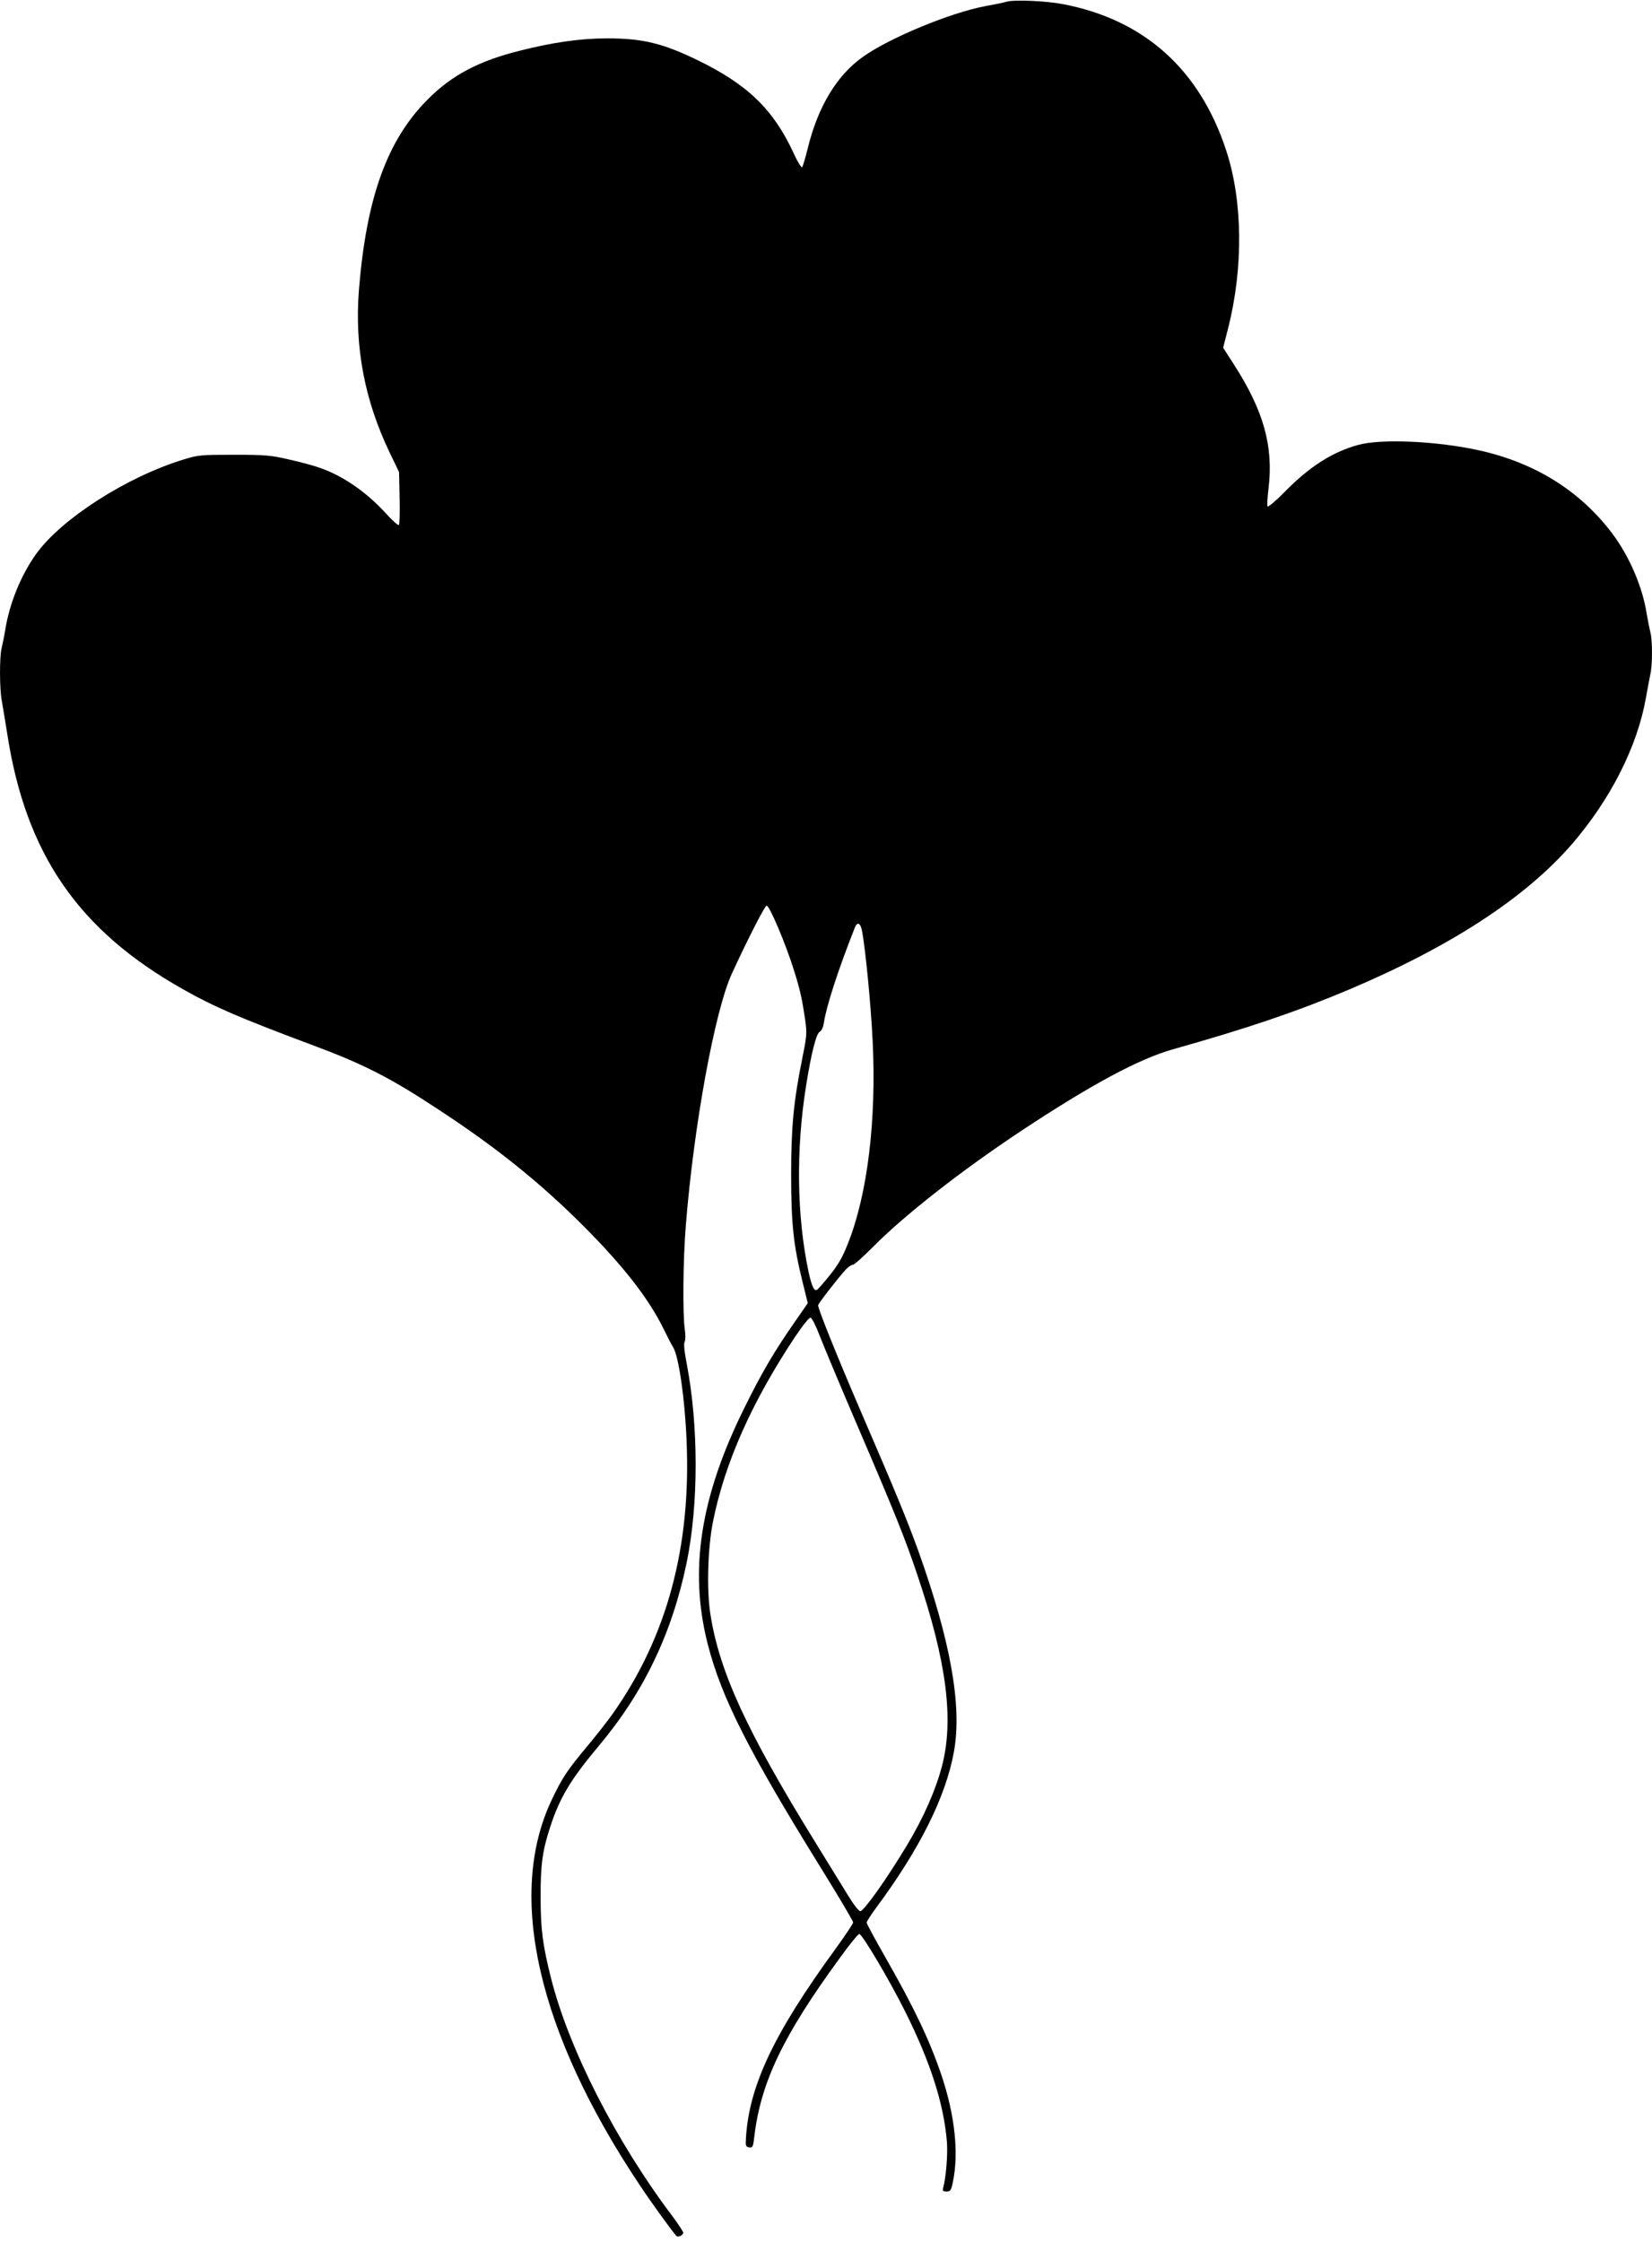
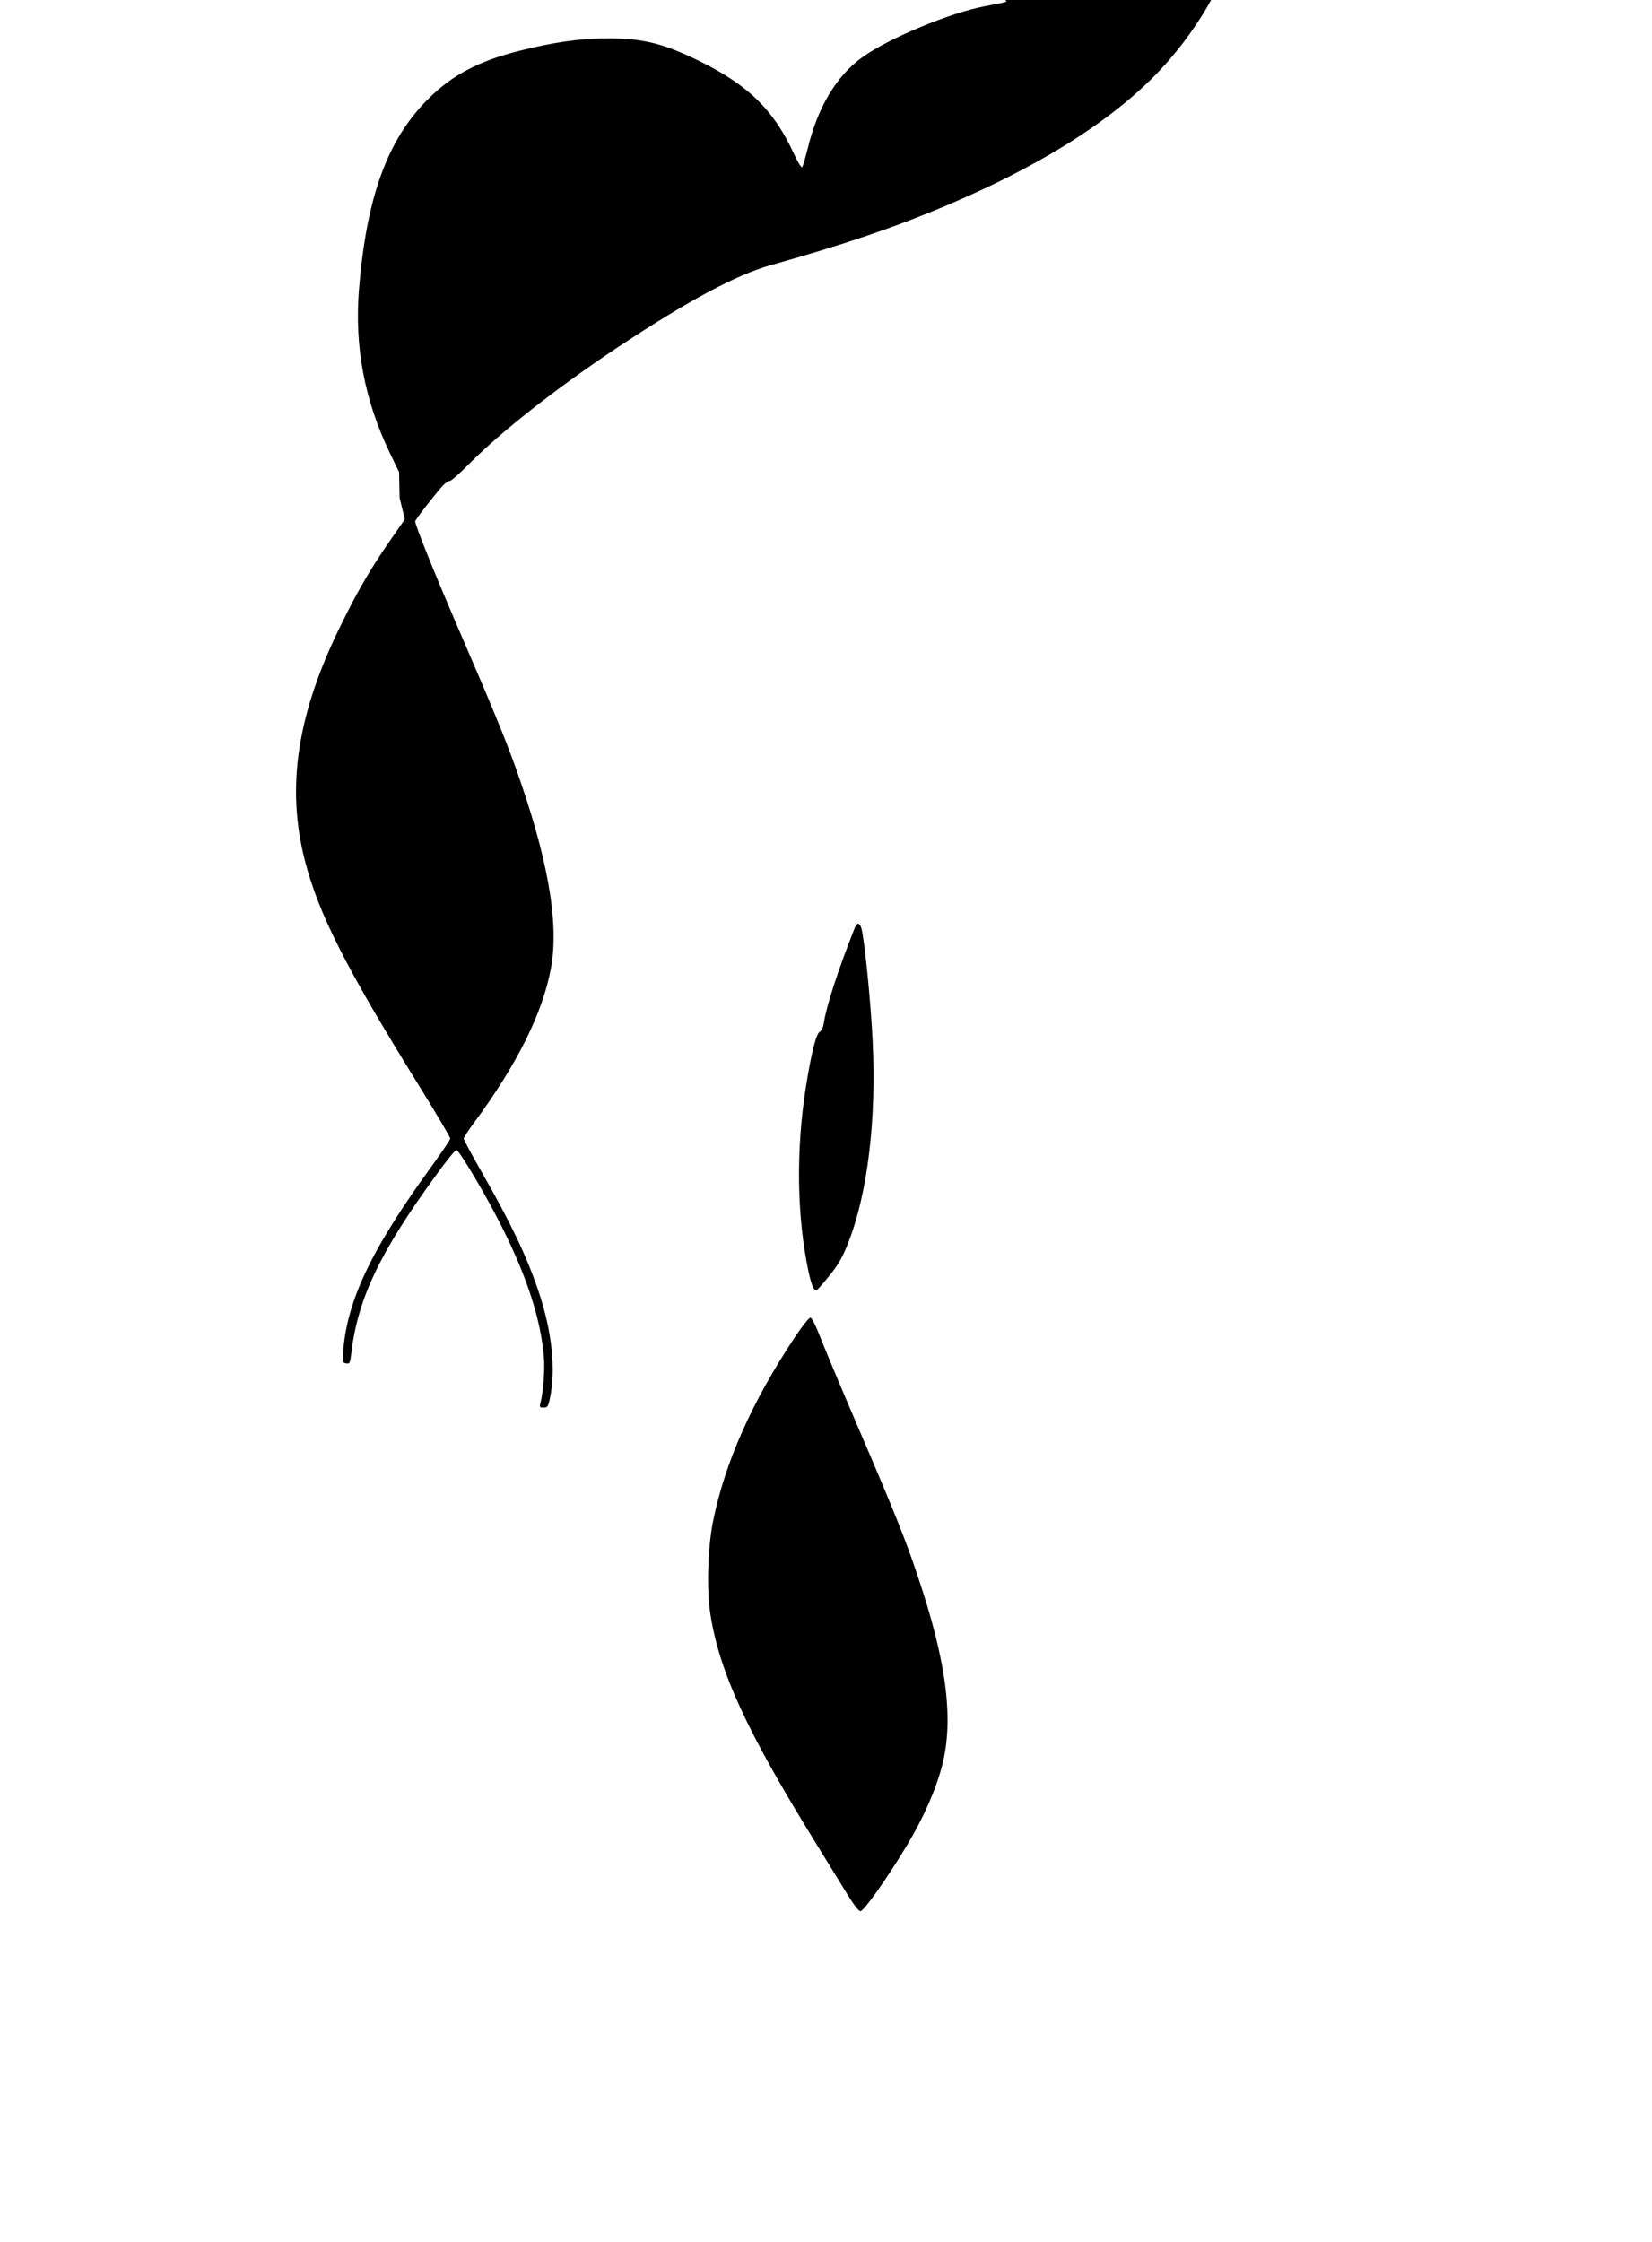
<svg xmlns="http://www.w3.org/2000/svg" version="1.0" width="943pt" height="1280pt" viewBox="0 0 943 1280" preserveAspectRatio="xMidYMid meet">
  <g transform="translate(0,1280) scale(0.1,-0.1)" fill="#000000" stroke="none">
-     <path d="M5745 12790 c-16 -5 -70 -16 -120 -25 -196 -36 -548 -181 -700 -290 -149 -106 -257 -285 -315 -525 -13 -52 -27 -99 -31 -104 -5 -5 -27 31 -49 80 -115 249 -262 391 -545 529 -201 98 -316 126 -519 126 -153 0 -312 -23 -501 -71 -232 -58 -385 -139 -521 -275 -233 -232 -352 -560 -395 -1088 -26 -327 32 -632 176 -932 l53 -110 3 -147 c2 -81 0 -151 -4 -155 -4 -4 -37 25 -72 64 -114 125 -247 217 -381 263 -32 12 -111 33 -174 47 -103 24 -135 27 -315 27 -190 0 -204 -1 -290 -28 -323 -99 -697 -339 -840 -540 -86 -121 -151 -281 -175 -431 -6 -38 -16 -86 -21 -106 -12 -48 -12 -229 1 -298 6 -31 19 -115 31 -188 106 -689 407 -1125 1007 -1462 175 -99 327 -164 720 -311 310 -115 459 -191 752 -385 322 -212 568 -411 811 -654 230 -231 373 -415 459 -591 20 -41 43 -86 52 -100 32 -51 67 -290 77 -530 27 -610 -112 -1126 -423 -1565 -27 -38 -90 -119 -141 -180 -118 -141 -146 -184 -205 -308 -260 -545 -81 -1328 502 -2201 65 -98 178 -254 208 -289 9 -11 40 2 40 18 0 6 -29 50 -64 97 -321 426 -589 952 -691 1357 -47 187 -59 278 -59 456 -1 187 10 271 55 407 54 166 116 269 274 458 260 309 420 644 504 1047 69 333 69 783 1 1138 -14 72 -18 115 -12 125 5 9 6 38 1 70 -13 90 -10 402 6 597 45 565 165 1224 263 1436 90 196 188 387 198 387 17 0 111 -222 158 -375 33 -105 45 -161 61 -269 12 -85 11 -96 -15 -225 -50 -249 -64 -393 -64 -666 0 -279 13 -403 65 -612 l30 -122 -68 -98 c-122 -175 -193 -295 -293 -498 -253 -509 -318 -930 -210 -1351 79 -307 233 -611 652 -1287 98 -158 178 -294 178 -301 0 -7 -45 -74 -100 -150 -352 -483 -494 -782 -512 -1081 -3 -45 -1 -50 19 -53 19 -3 22 3 28 55 36 313 163 580 488 1025 55 76 105 138 112 138 16 0 170 -259 260 -439 146 -292 222 -529 240 -746 6 -72 -5 -205 -21 -263 -5 -19 -2 -22 19 -22 22 0 26 6 35 48 37 168 13 389 -66 622 -69 201 -155 381 -320 670 -58 101 -105 189 -105 195 0 6 25 45 56 87 248 335 395 630 442 887 48 262 -19 636 -206 1156 -62 170 -124 322 -324 785 -142 330 -245 587 -245 609 0 9 113 155 158 204 14 15 32 27 40 27 8 0 60 46 116 103 182 183 501 433 849 664 398 263 668 408 862 463 427 120 712 217 1010 343 580 246 1007 525 1271 832 219 255 370 554 419 830 9 50 20 109 25 133 13 54 13 194 1 241 -5 20 -15 70 -22 111 -24 152 -99 326 -197 456 -183 242 -439 402 -758 473 -239 53 -560 68 -692 31 -148 -41 -275 -122 -419 -268 -50 -51 -94 -88 -98 -83 -3 6 0 52 6 103 29 240 -28 444 -198 708 l-61 95 28 110 c88 345 84 727 -10 1014 -151 463 -466 747 -930 837 -98 19 -281 27 -325 14z m-823 -5311 c20 -114 49 -415 59 -616 23 -456 -29 -881 -141 -1162 -31 -79 -56 -122 -103 -180 -34 -42 -66 -79 -72 -83 -17 -12 -31 18 -49 99 -68 319 -73 700 -15 1063 30 189 58 299 78 310 11 6 20 26 24 52 13 90 80 299 176 541 15 39 34 29 43 -24z m-243 -2304 c21 -55 119 -289 218 -520 207 -482 271 -640 341 -850 166 -492 208 -822 139 -1087 -37 -139 -105 -294 -200 -452 -114 -190 -246 -376 -266 -376 -9 0 -38 37 -72 93 -31 50 -115 187 -186 302 -389 630 -547 972 -598 1301 -22 138 -15 380 15 528 67 336 223 685 468 1054 45 67 81 112 89 110 8 -2 31 -48 52 -103z" />
+     <path d="M5745 12790 c-16 -5 -70 -16 -120 -25 -196 -36 -548 -181 -700 -290 -149 -106 -257 -285 -315 -525 -13 -52 -27 -99 -31 -104 -5 -5 -27 31 -49 80 -115 249 -262 391 -545 529 -201 98 -316 126 -519 126 -153 0 -312 -23 -501 -71 -232 -58 -385 -139 -521 -275 -233 -232 -352 -560 -395 -1088 -26 -327 32 -632 176 -932 l53 -110 3 -147 l30 -122 -68 -98 c-122 -175 -193 -295 -293 -498 -253 -509 -318 -930 -210 -1351 79 -307 233 -611 652 -1287 98 -158 178 -294 178 -301 0 -7 -45 -74 -100 -150 -352 -483 -494 -782 -512 -1081 -3 -45 -1 -50 19 -53 19 -3 22 3 28 55 36 313 163 580 488 1025 55 76 105 138 112 138 16 0 170 -259 260 -439 146 -292 222 -529 240 -746 6 -72 -5 -205 -21 -263 -5 -19 -2 -22 19 -22 22 0 26 6 35 48 37 168 13 389 -66 622 -69 201 -155 381 -320 670 -58 101 -105 189 -105 195 0 6 25 45 56 87 248 335 395 630 442 887 48 262 -19 636 -206 1156 -62 170 -124 322 -324 785 -142 330 -245 587 -245 609 0 9 113 155 158 204 14 15 32 27 40 27 8 0 60 46 116 103 182 183 501 433 849 664 398 263 668 408 862 463 427 120 712 217 1010 343 580 246 1007 525 1271 832 219 255 370 554 419 830 9 50 20 109 25 133 13 54 13 194 1 241 -5 20 -15 70 -22 111 -24 152 -99 326 -197 456 -183 242 -439 402 -758 473 -239 53 -560 68 -692 31 -148 -41 -275 -122 -419 -268 -50 -51 -94 -88 -98 -83 -3 6 0 52 6 103 29 240 -28 444 -198 708 l-61 95 28 110 c88 345 84 727 -10 1014 -151 463 -466 747 -930 837 -98 19 -281 27 -325 14z m-823 -5311 c20 -114 49 -415 59 -616 23 -456 -29 -881 -141 -1162 -31 -79 -56 -122 -103 -180 -34 -42 -66 -79 -72 -83 -17 -12 -31 18 -49 99 -68 319 -73 700 -15 1063 30 189 58 299 78 310 11 6 20 26 24 52 13 90 80 299 176 541 15 39 34 29 43 -24z m-243 -2304 c21 -55 119 -289 218 -520 207 -482 271 -640 341 -850 166 -492 208 -822 139 -1087 -37 -139 -105 -294 -200 -452 -114 -190 -246 -376 -266 -376 -9 0 -38 37 -72 93 -31 50 -115 187 -186 302 -389 630 -547 972 -598 1301 -22 138 -15 380 15 528 67 336 223 685 468 1054 45 67 81 112 89 110 8 -2 31 -48 52 -103z" />
  </g>
</svg>